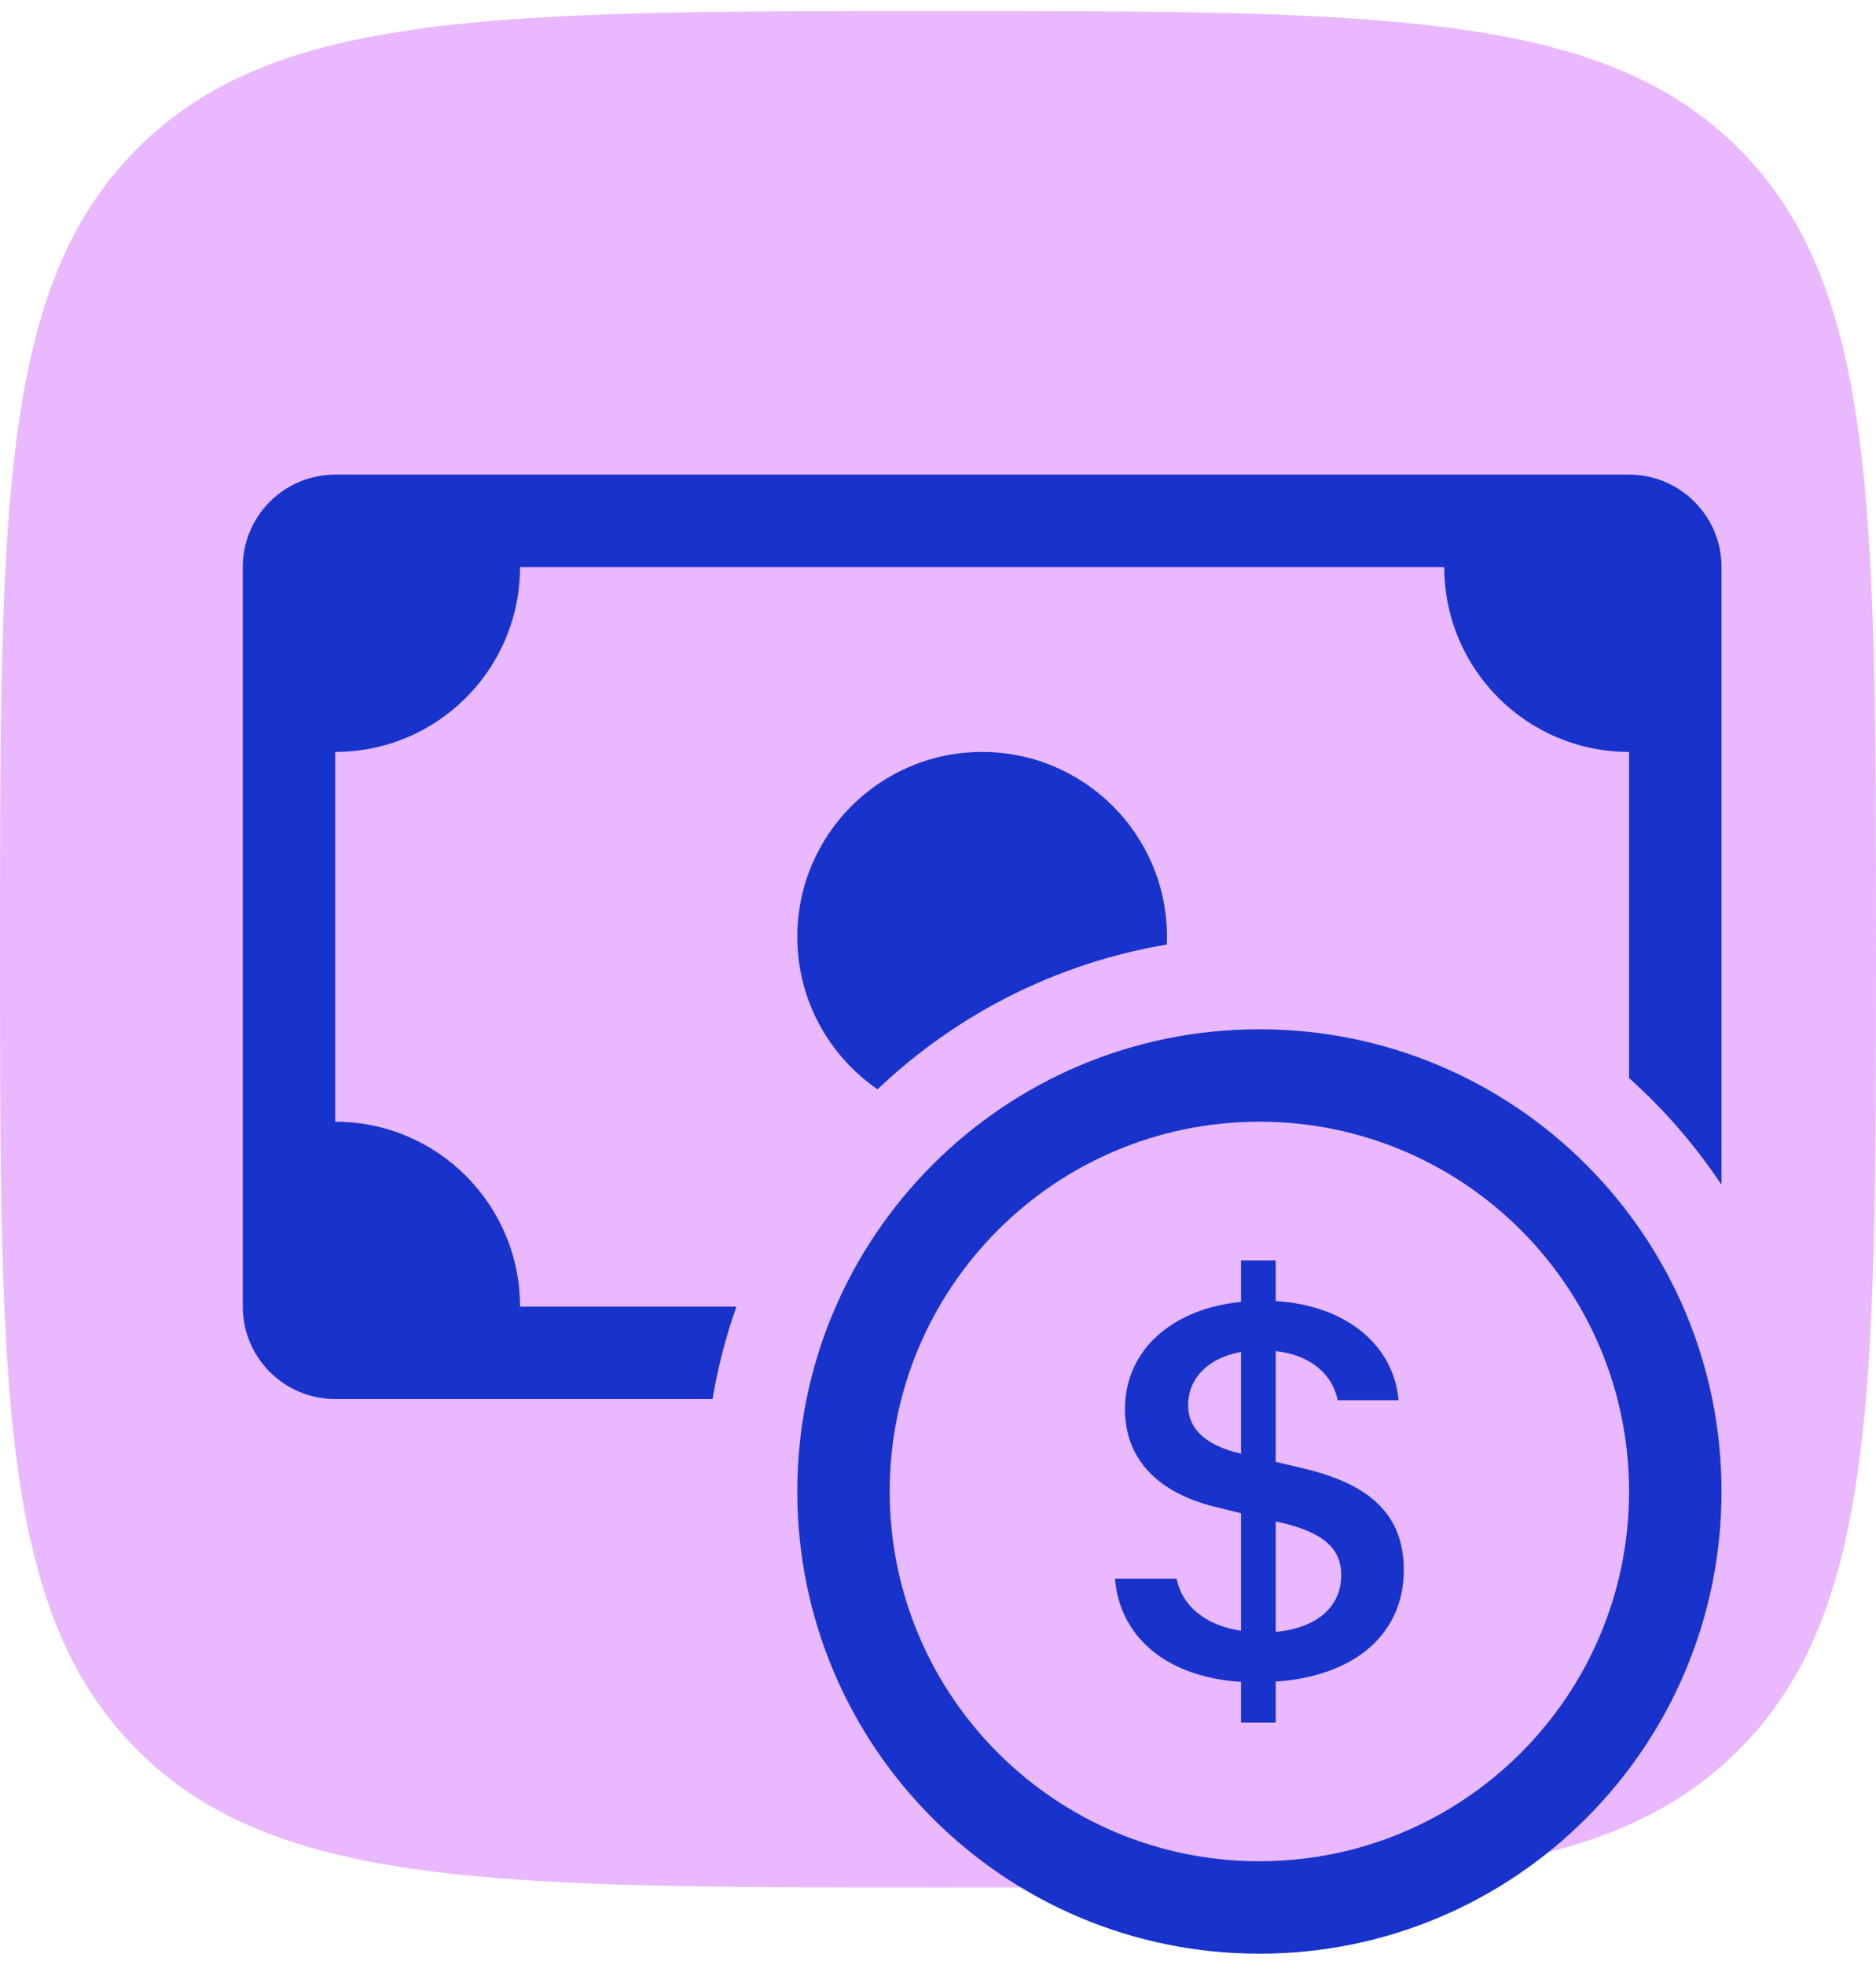
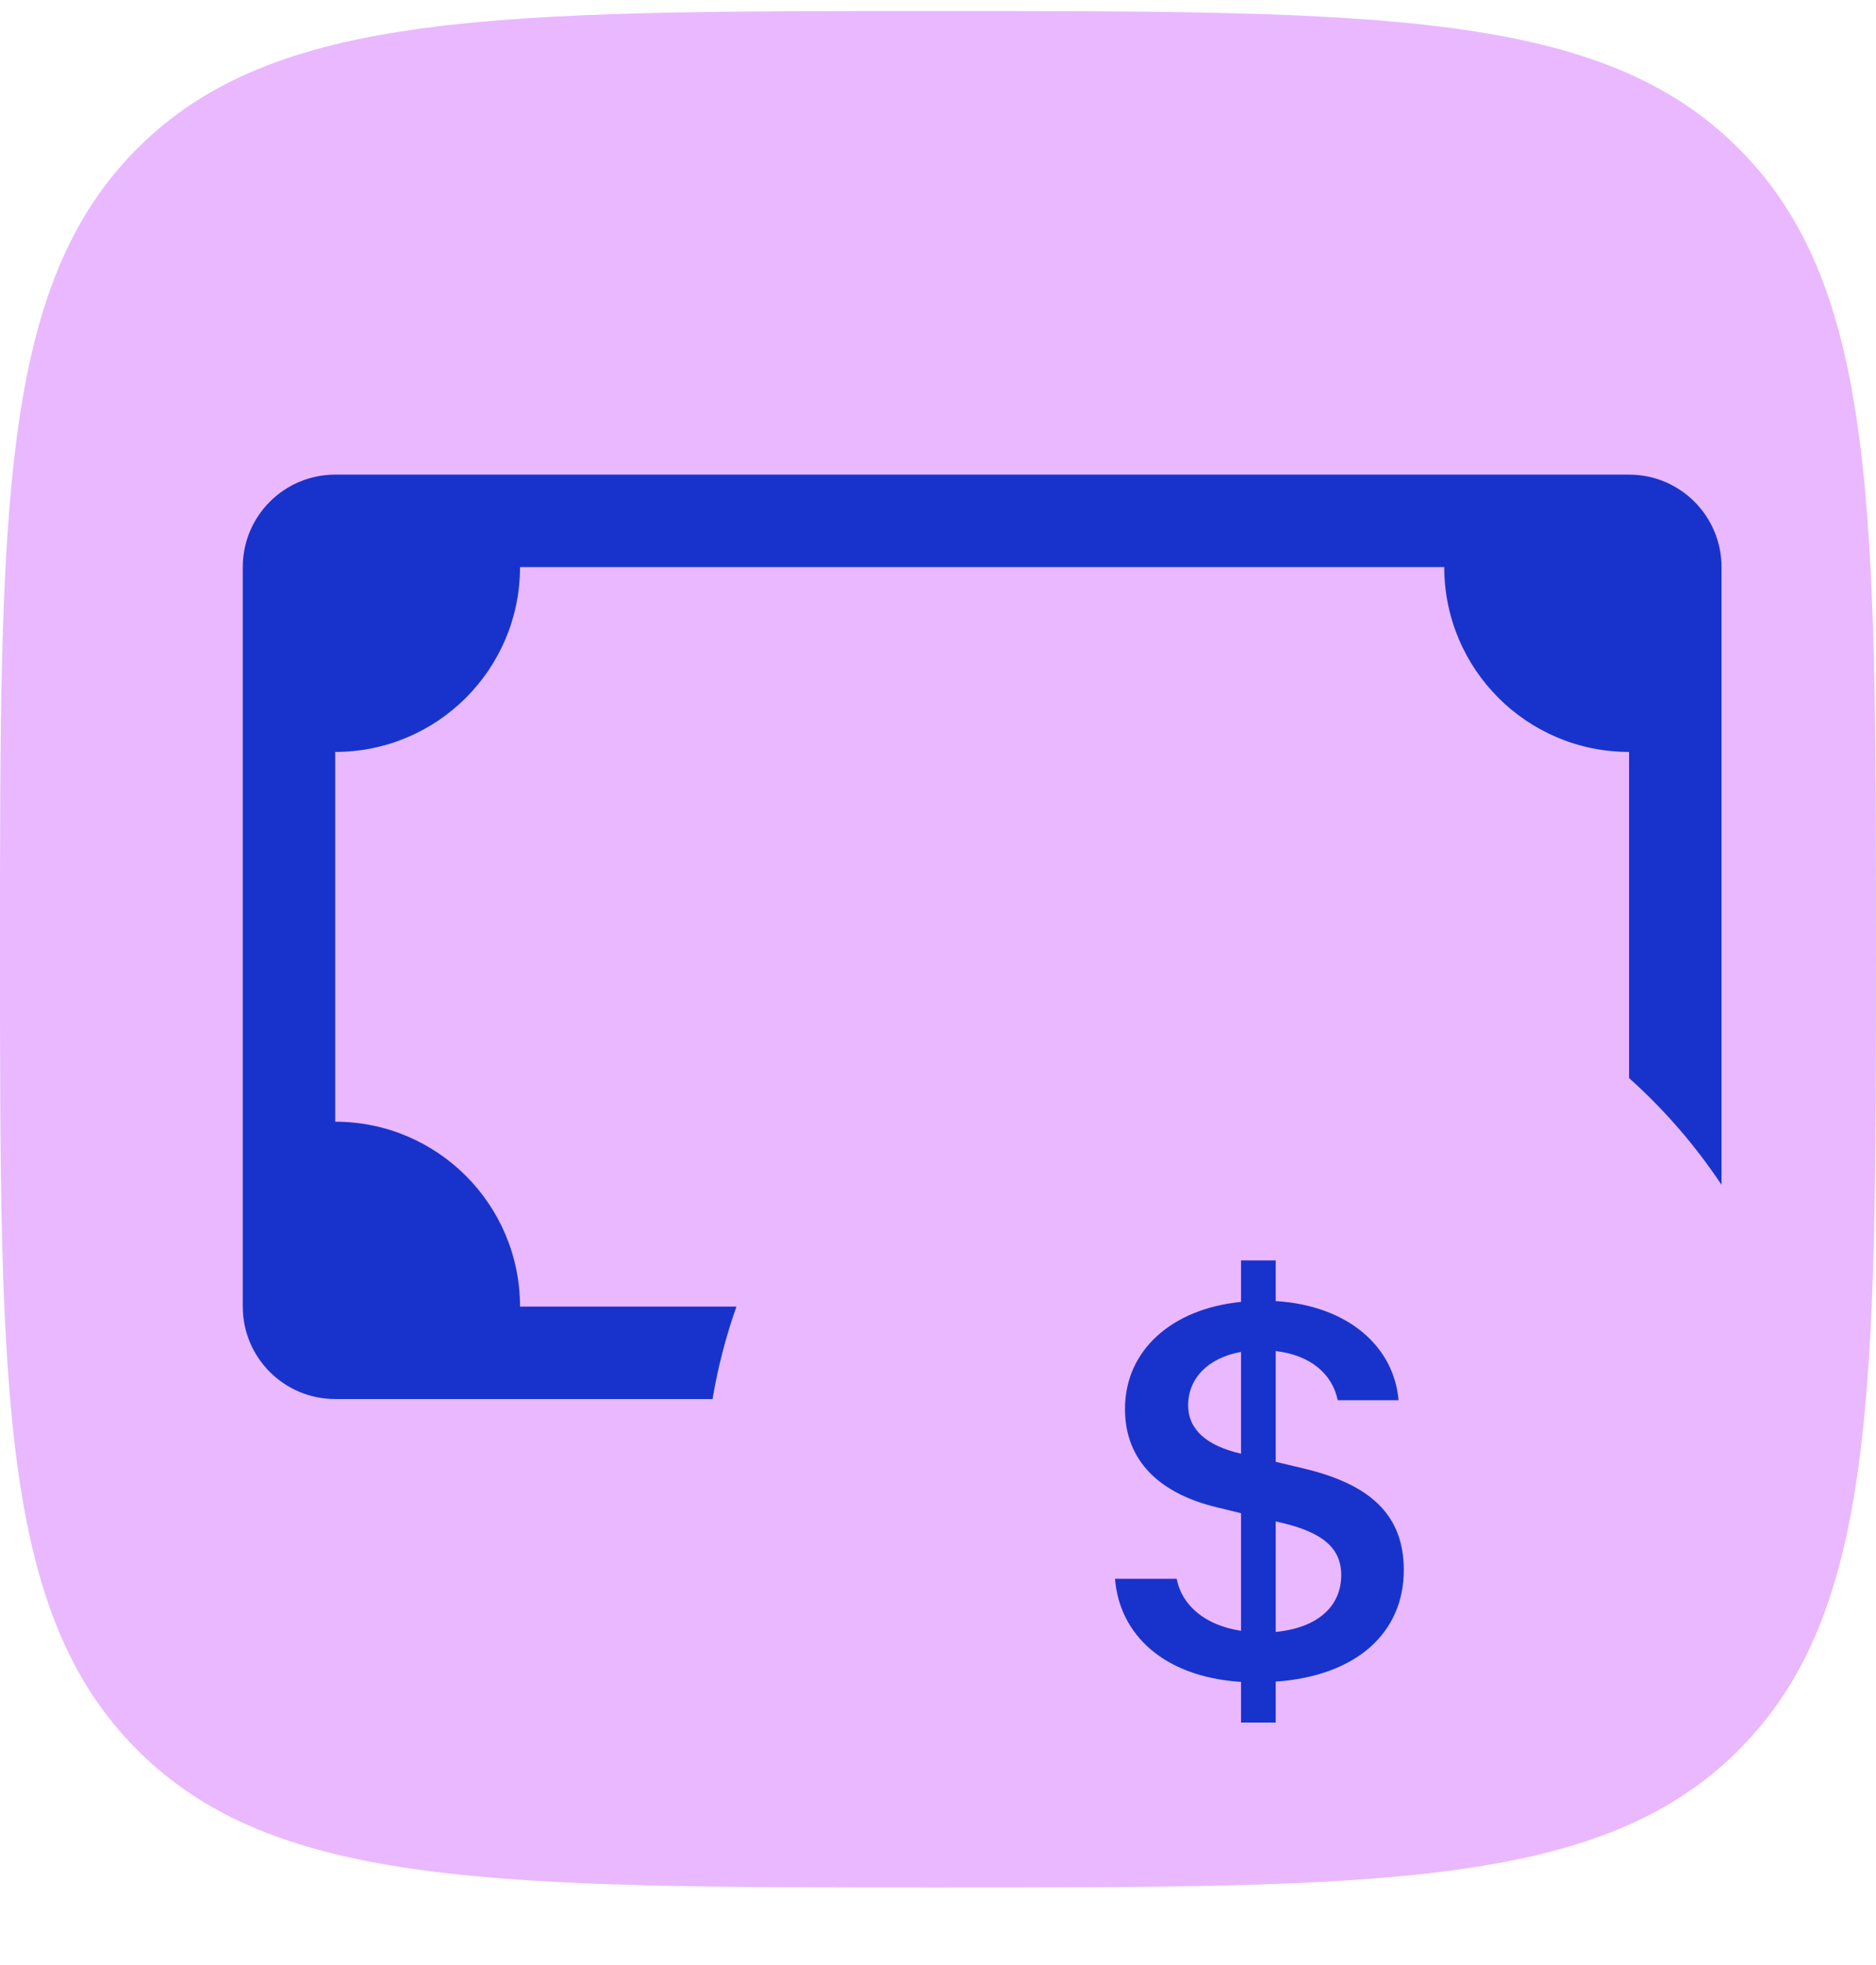
<svg xmlns="http://www.w3.org/2000/svg" width="85" height="89" viewBox="0 0 85 89" fill="none">
  <path opacity="0.5" d="M0 43C0 22.965 0 12.948 6.224 6.724C12.448 0.5 22.465 0.5 42.5 0.5C62.534 0.5 72.552 0.5 78.776 6.724C85 12.948 85 22.965 85 43C85 63.034 85 73.052 78.776 79.276C72.552 85.5 62.534 85.5 42.5 85.5C22.465 85.5 12.448 85.5 6.224 79.276C0 73.052 0 63.034 0 43Z" fill="#D573FF" />
-   <path fill-rule="evenodd" clip-rule="evenodd" d="M57.062 84.312C66.313 84.312 73.812 76.813 73.812 67.562C73.812 58.312 66.313 50.812 57.062 50.812C47.812 50.812 40.312 58.312 40.312 67.562C40.312 76.813 47.812 84.312 57.062 84.312ZM78 67.562C78 79.126 68.626 88.5 57.062 88.5C45.499 88.5 36.125 79.126 36.125 67.562C36.125 55.999 45.499 46.625 57.062 46.625C68.626 46.625 78 55.999 78 67.562Z" fill="#1833CC" />
  <path d="M50.52 71.517C50.719 74.013 52.689 75.958 56.23 76.188V78.031H57.801V76.175C61.462 75.92 63.605 73.962 63.605 71.12C63.605 68.535 61.968 67.204 59.039 66.513L57.801 66.219V61.202C59.372 61.381 60.371 62.239 60.61 63.429H63.366C63.166 61.023 61.103 59.141 57.801 58.937V57.094H56.23V58.975C53.102 59.282 50.972 61.163 50.972 63.825C50.972 66.18 52.556 67.678 55.192 68.292L56.23 68.548V73.872C54.62 73.629 53.555 72.746 53.315 71.517H50.52ZM56.217 65.848C54.673 65.489 53.834 64.76 53.834 63.659C53.834 62.431 54.739 61.509 56.23 61.24V65.848H56.217ZM58.028 68.97C59.905 69.405 60.77 70.109 60.77 71.351C60.77 72.771 59.692 73.744 57.801 73.923V68.919L58.028 68.97Z" fill="#1833CC" />
  <path d="M15.188 21.5C12.875 21.5 11 23.375 11 25.688V59.188C11 61.5 12.875 63.375 15.188 63.375H32.285C32.527 61.934 32.891 60.534 33.367 59.188H23.562C23.562 54.562 19.813 50.812 15.188 50.812V34.062C19.813 34.062 23.562 30.313 23.562 25.688H65.438C65.438 30.313 69.187 34.062 73.812 34.062V48.835C75.404 50.26 76.813 51.884 78 53.669V25.688C78 23.375 76.125 21.5 73.812 21.5H15.188Z" fill="#1833CC" />
-   <path d="M52.868 42.786C52.873 42.67 52.875 42.554 52.875 42.438C52.875 37.812 49.125 34.062 44.5 34.062C39.875 34.062 36.125 37.812 36.125 42.438C36.125 45.304 37.565 47.834 39.761 49.344C43.306 45.976 47.833 43.632 52.868 42.786Z" fill="#1833CC" />
</svg>